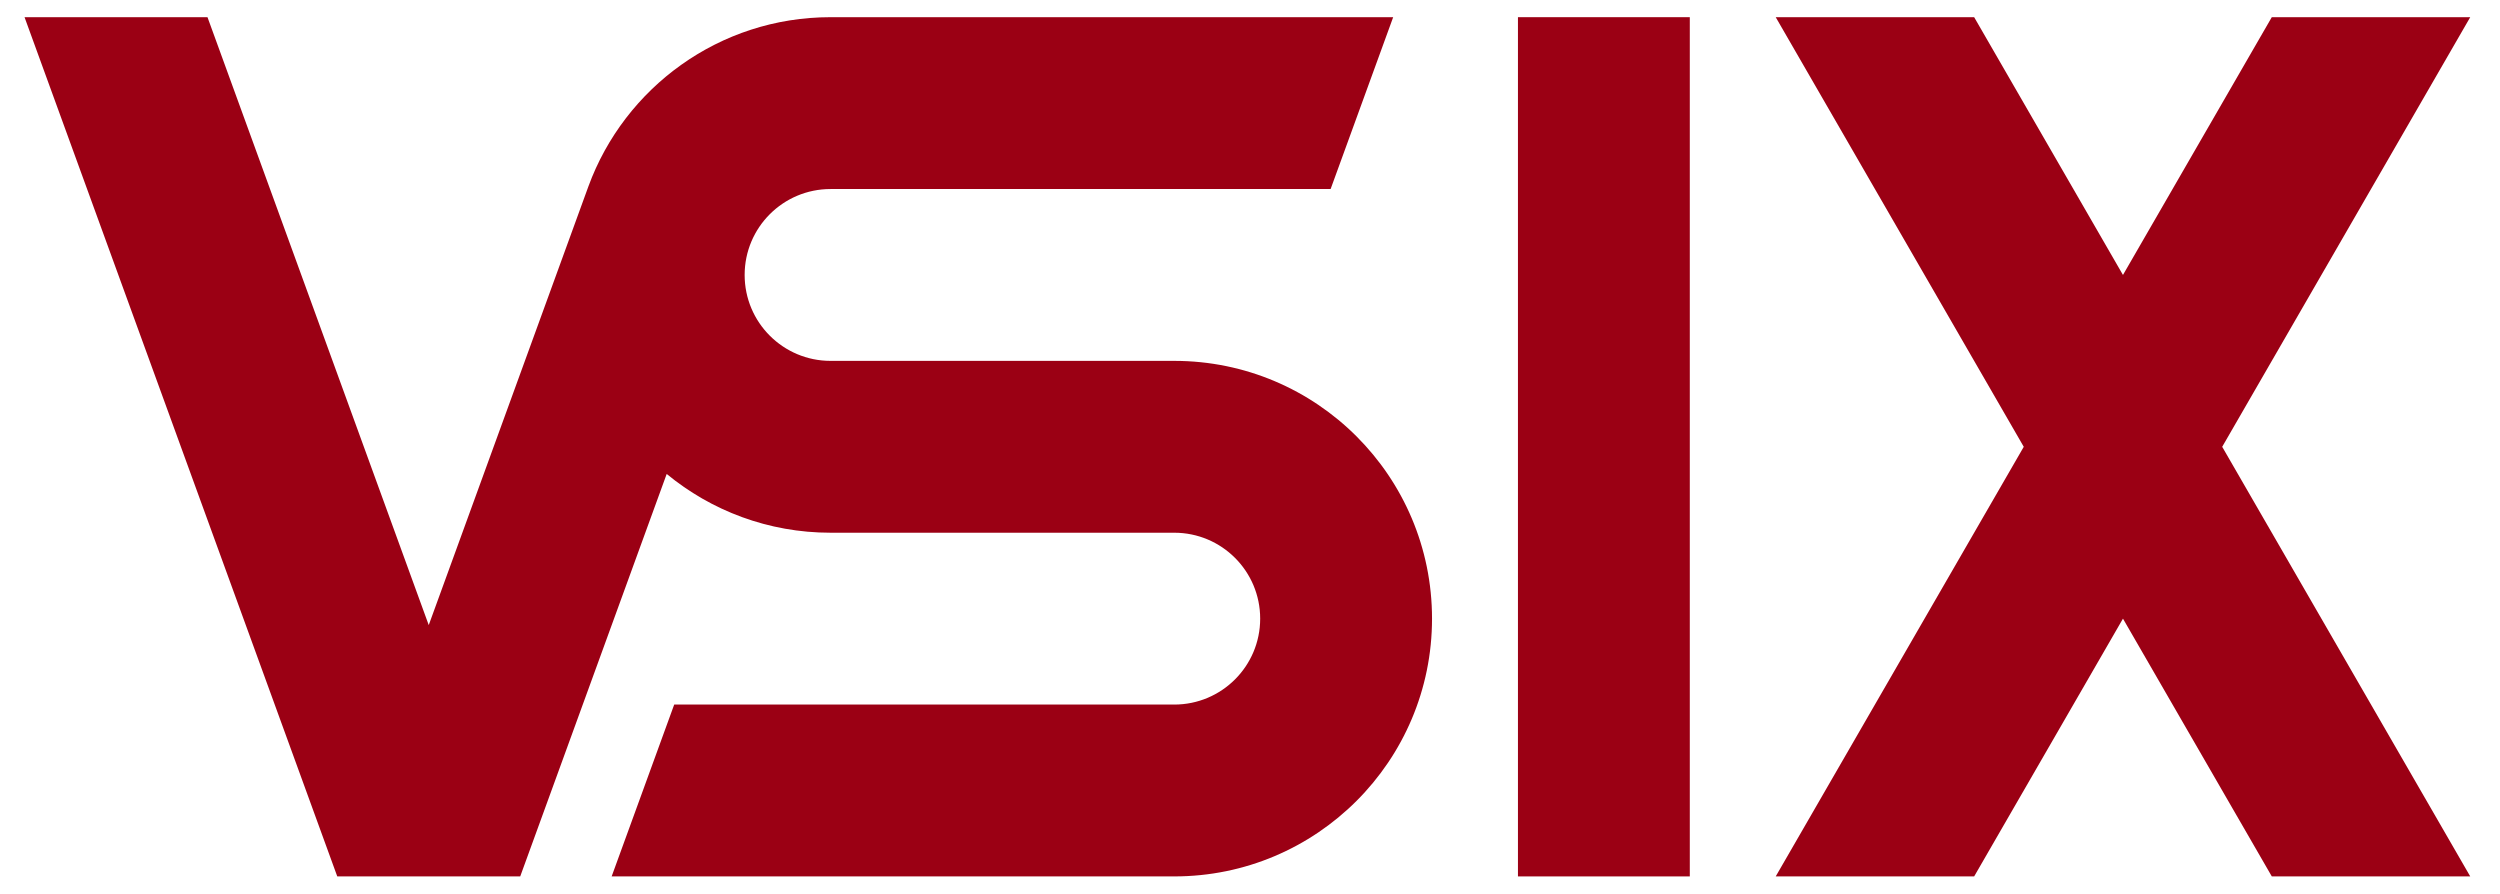
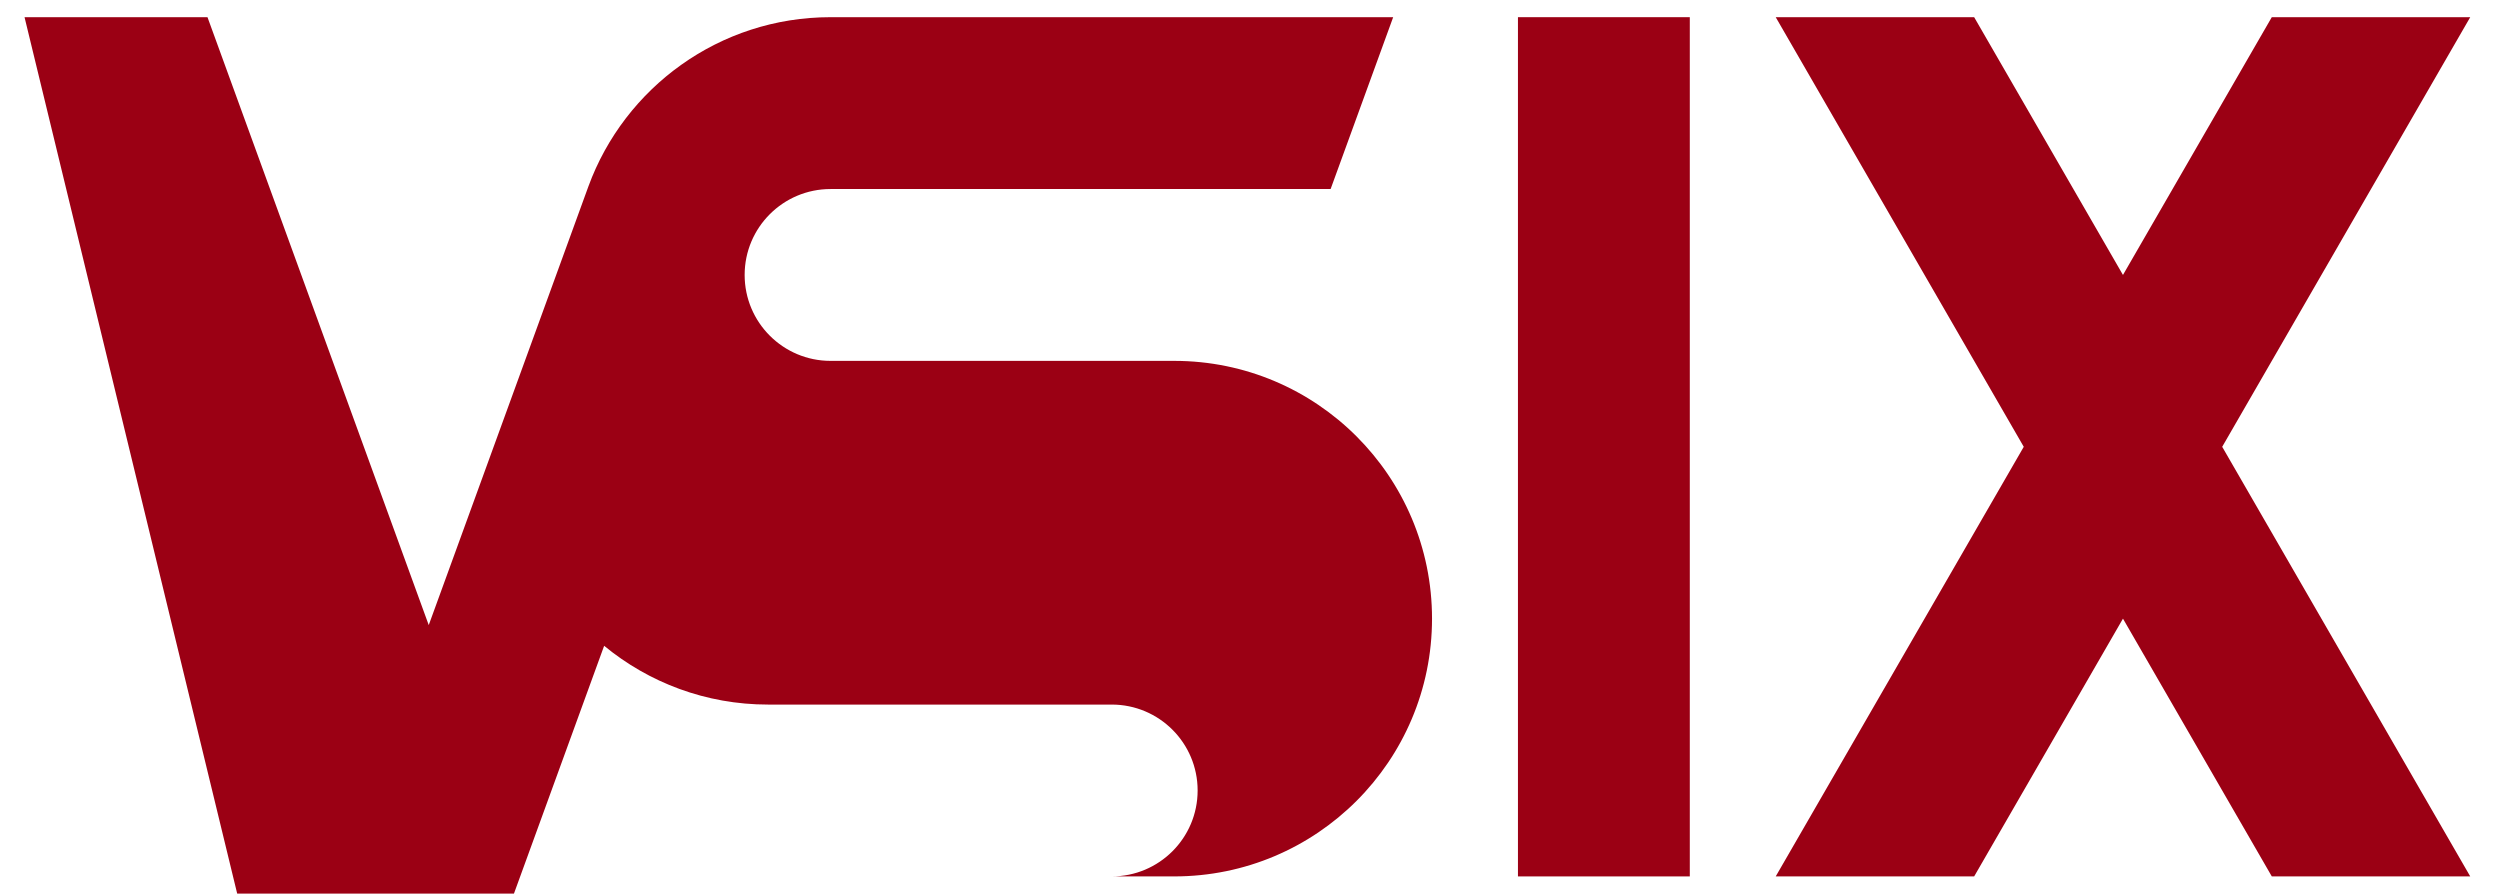
<svg xmlns="http://www.w3.org/2000/svg" id="Livello_1" data-name="Livello 1" viewBox="0 0 1454.79 520">
  <defs>
    <style>
      .cls-1 {
        fill: none;
      }

      .cls-2 {
        fill: #9b0014;
      }
    </style>
  </defs>
  <g id="bordo">
    <path id="bordo_X" data-name="bordo X" class="cls-1" d="m1304.67,260L1454.79,0h-138.57l-80.83,140L1154.56,0h-138.56l150.11,260-150.11,260h138.56l80.83-140,80.83,140h138.57l-150.12-260Zm17.33,250l-86.61-150-86.6,150h-115.47l144.34-250L1033.32,10h115.47l86.6,150,86.6-150h115.48l-144.34,250,144.34,250h-115.47Z" />
-     <path id="bordi_I" data-name="bordi I" class="cls-1" d="m873.32,520h120V0h-120v520Zm10-510h100v500h-100V10Z" />
    <path id="bordo_VS" data-name="bordo VS" class="cls-1" d="m683.32,200h-200c-22.09,0-40-17.91-40-40s17.91-40,40-40h298L824.99,0h-341.67c-68.94,0-127.71,43.61-150.21,104.75l-.2.56-83.42,229.2L127.74,0H0l189.26,520h120.46l83.02-228.1c25.75,17.73,56.95,28.1,90.58,28.1h200c22.09,0,40,17.91,40,40s-17.91,40-40,40h-297.99l-43.68,120h341.67c88.37,0,160-71.64,160-160,0-88.37-71.63-160-160-160Zm0,310h-327.39l36.4-100h290.99c27.62,0,50-22.39,50-50,0-27.62-22.38-50-50-50h-200c-36.21,0-69.43-12.84-95.36-34.2l-85.24,234.2h-106.46L14.28,10h106.46l128.75,353.75,92.93-255.32c21.03-57.44,76.18-98.43,140.9-98.43h327.39l-36.4,100h-290.99c-27.61,0-50,22.38-50,50,0,27.61,22.39,50,50,50h200c82.84,0,150,67.16,150,150s-67.16,150-150,150Z" />
  </g>
  <g id="forma">
    <polygon id="X" class="cls-2" points="1293.13 260 1437.47 510 1322 510 1235.39 360 1148.79 510 1033.32 510 1177.66 260 1033.32 10 1148.79 10 1235.39 160 1321.99 10 1437.47 10 1293.13 260" />
    <rect id="I" class="cls-2" x="883.32" y="10" width="100" height="500" />
-     <path id="VS" class="cls-2" d="m833.32,360c0,82.84-67.16,150-150,150h-327.39l36.4-100h290.99c27.62,0,50-22.39,50-50,0-27.62-22.38-50-50-50h-200c-36.21,0-69.43-12.84-95.36-34.2l-85.24,234.2h-106.46L14.28,10h106.46l128.75,353.75,92.93-255.32c21.03-57.44,76.18-98.43,140.9-98.43h327.39l-36.4,100h-290.99c-27.61,0-50,22.38-50,50,0,27.61,22.39,50,50,50h200c82.84,0,150,67.16,150,150Z" />
+     <path id="VS" class="cls-2" d="m833.32,360c0,82.84-67.16,150-150,150h-327.39h290.99c27.62,0,50-22.39,50-50,0-27.62-22.38-50-50-50h-200c-36.21,0-69.43-12.84-95.36-34.2l-85.24,234.2h-106.46L14.28,10h106.46l128.75,353.75,92.93-255.32c21.03-57.44,76.18-98.43,140.9-98.43h327.39l-36.4,100h-290.99c-27.61,0-50,22.38-50,50,0,27.61,22.39,50,50,50h200c82.84,0,150,67.16,150,150Z" />
  </g>
</svg>